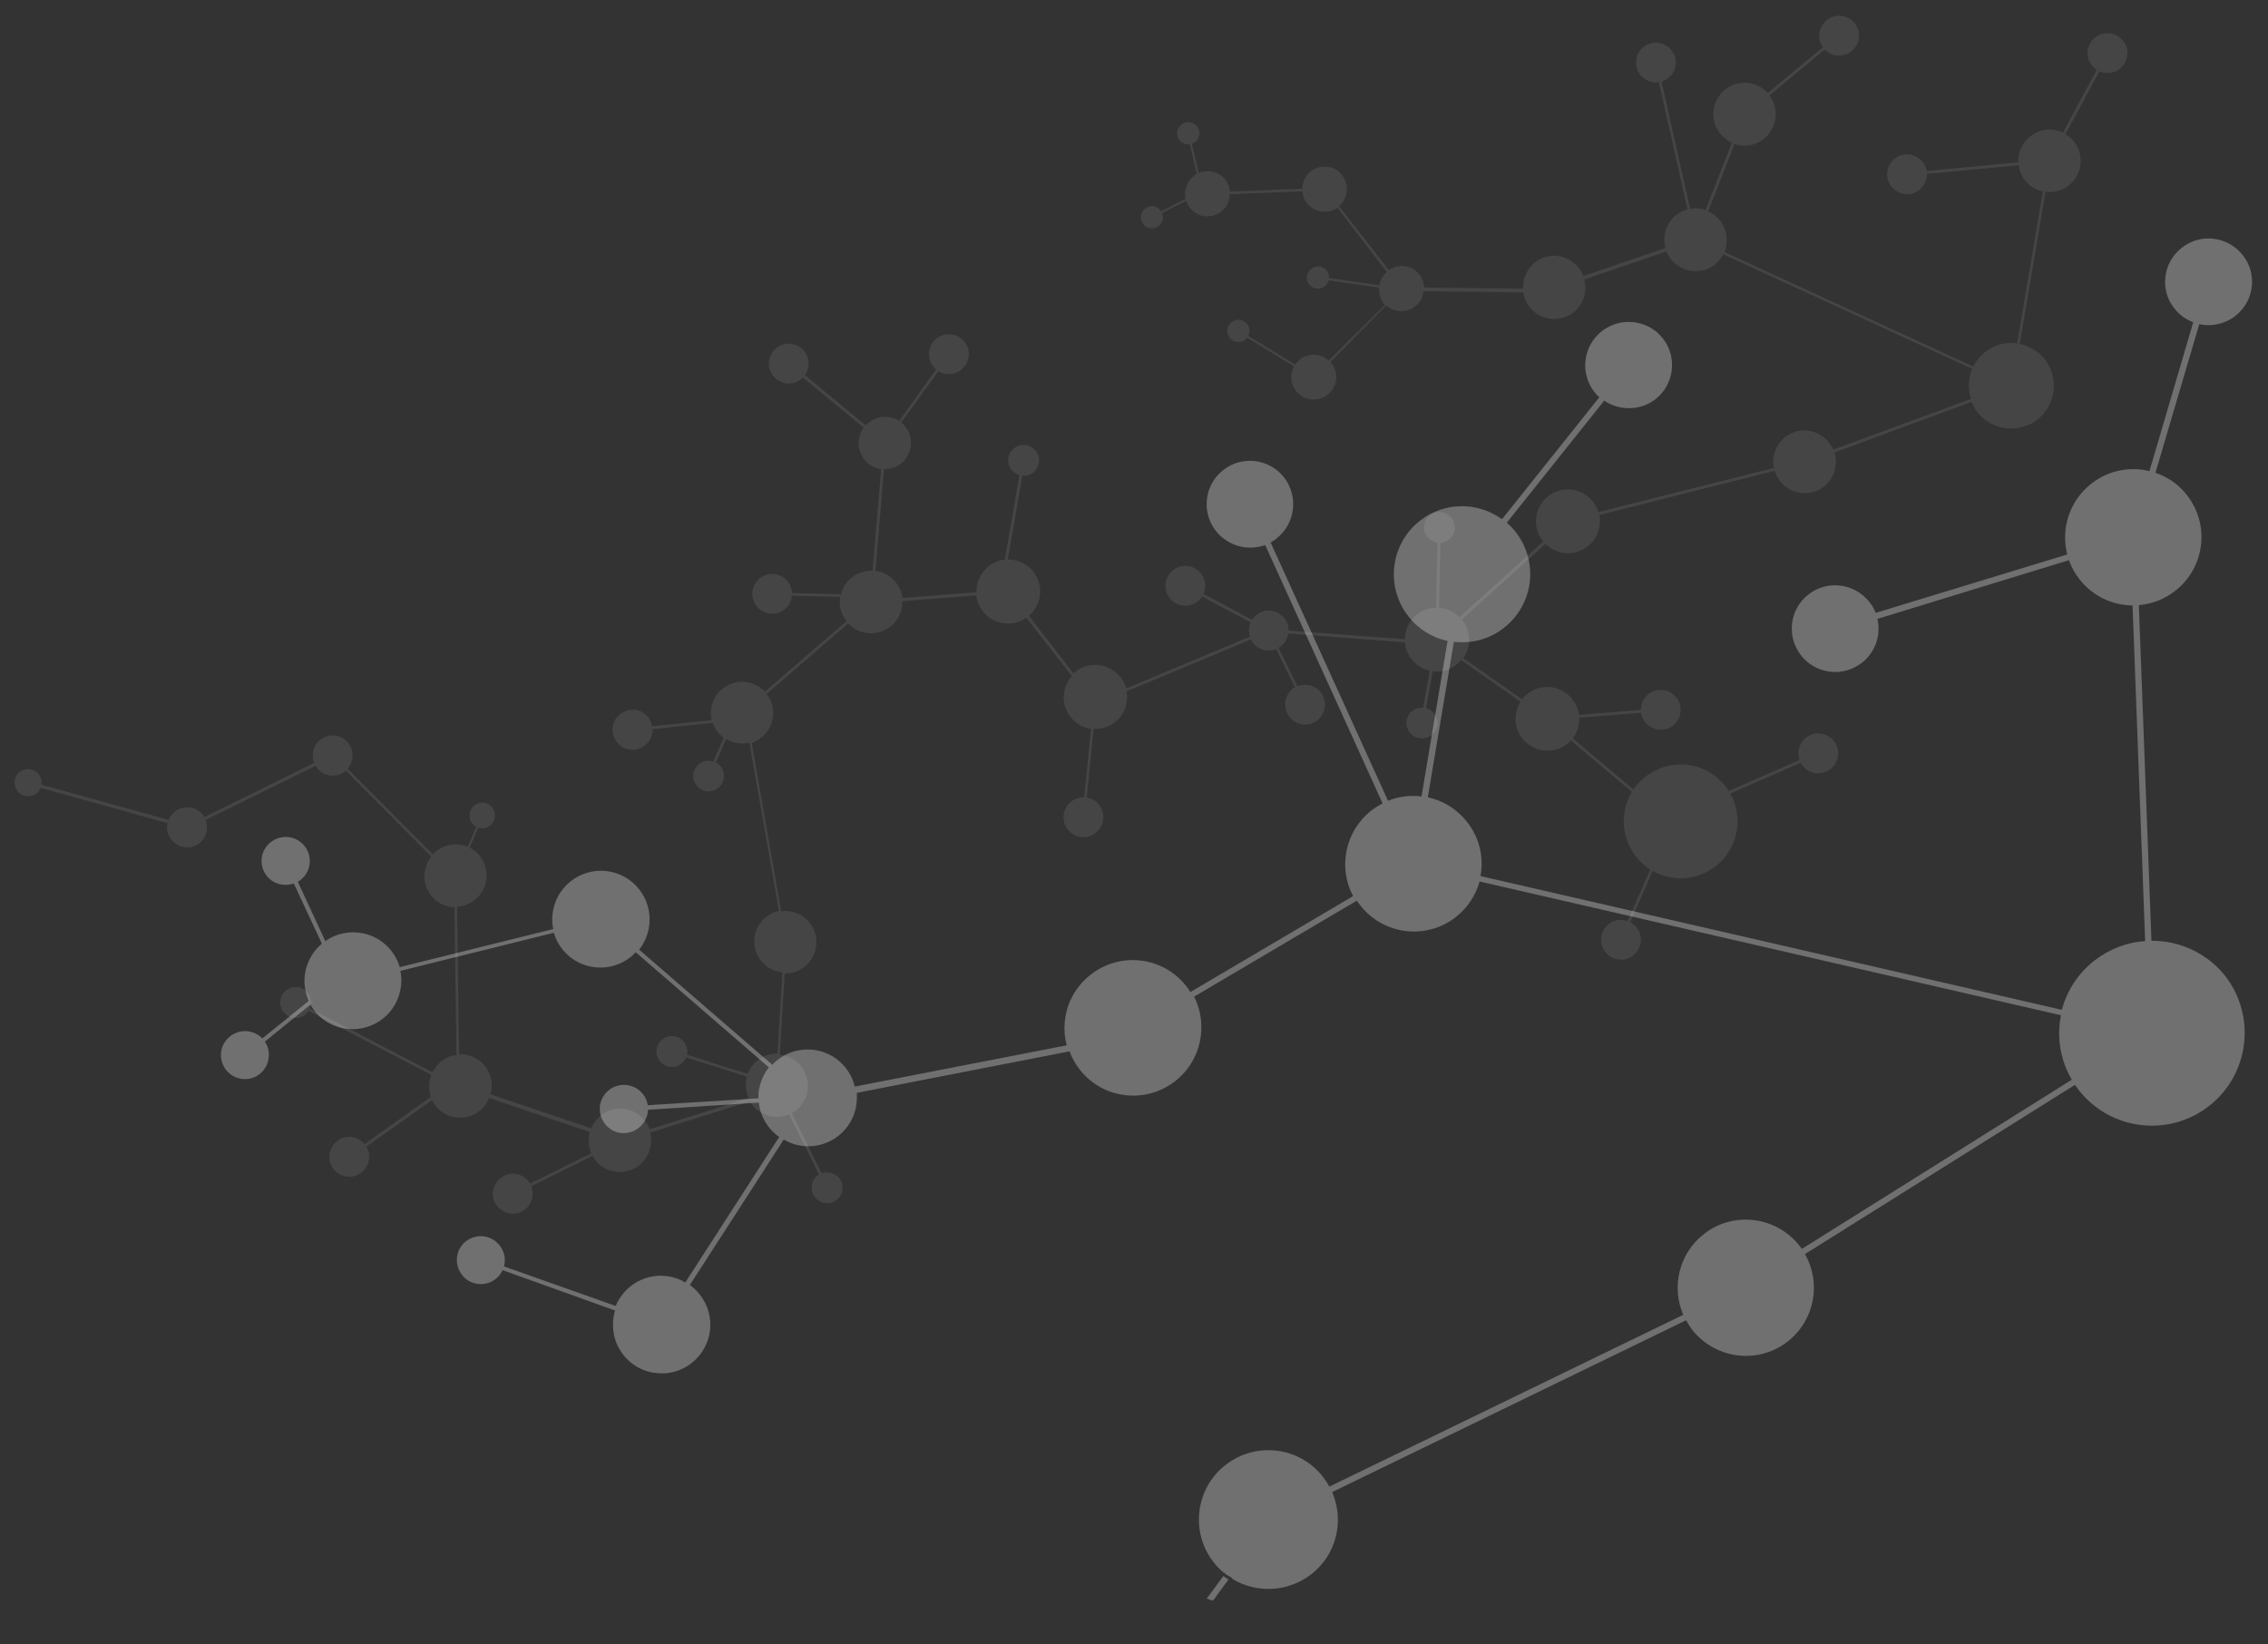
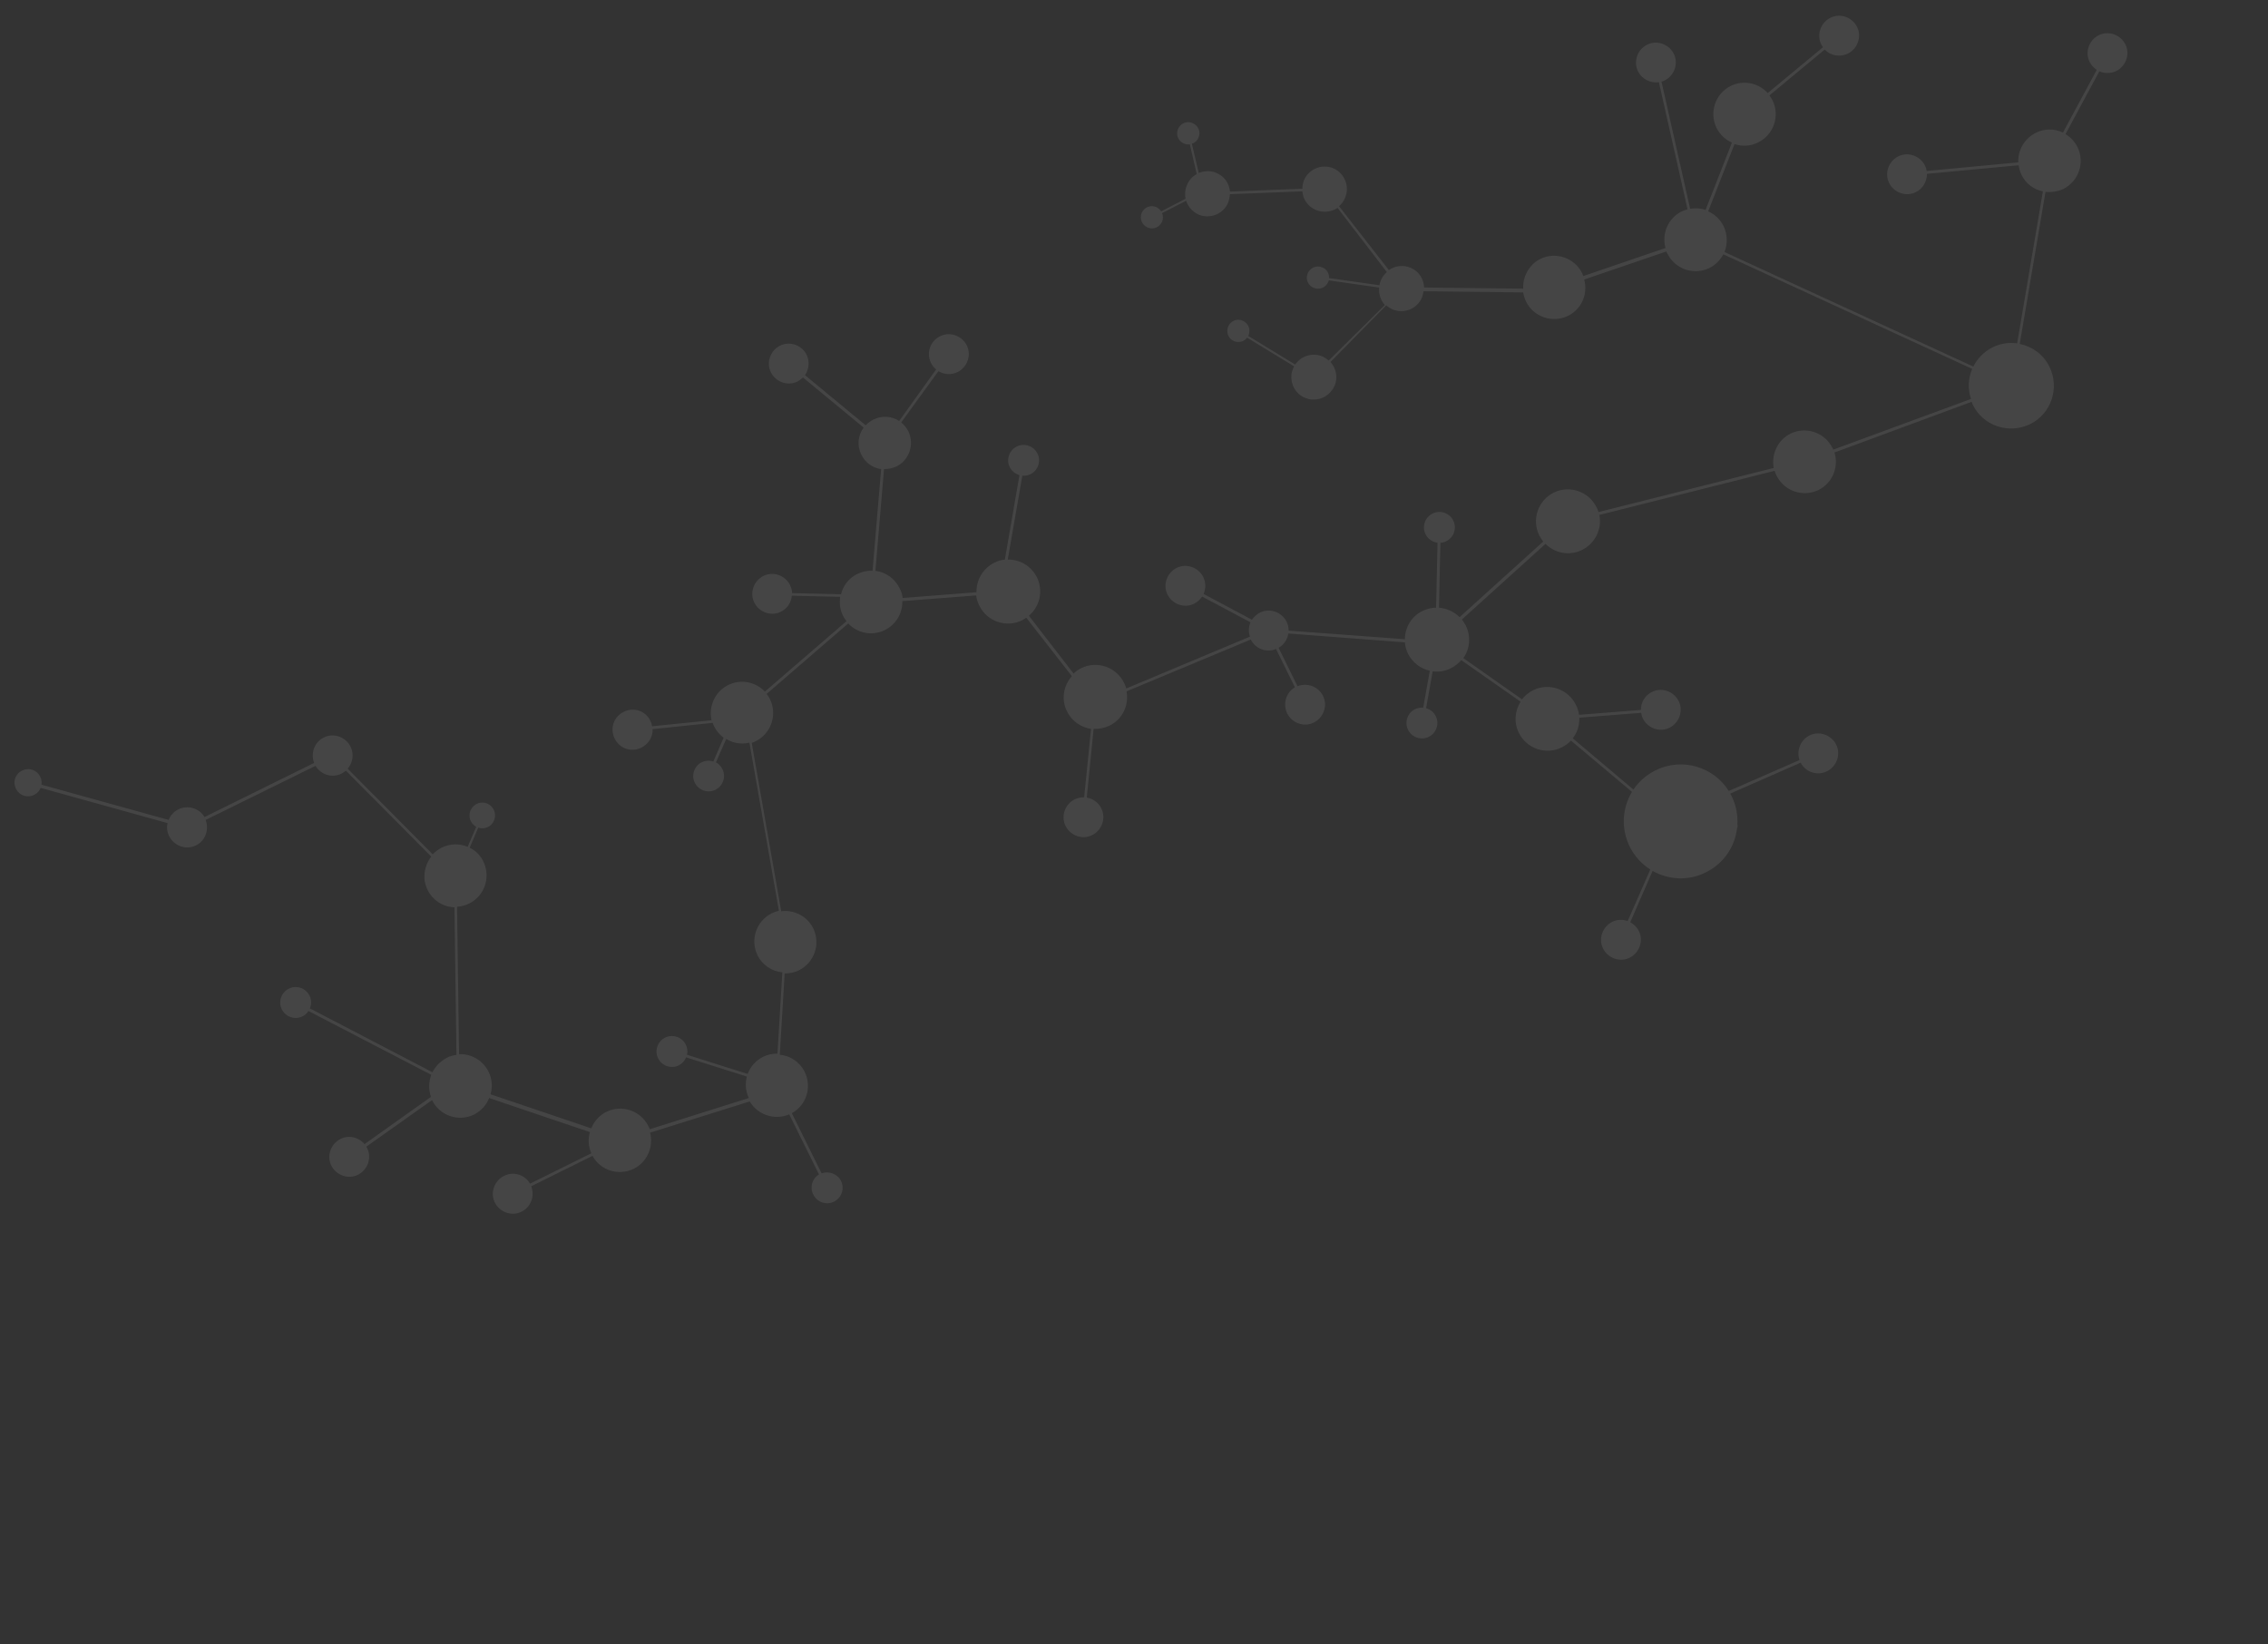
<svg xmlns="http://www.w3.org/2000/svg" id="Layer_1" x="0px" y="0px" viewBox="0 0 792 574.1" style="enable-background:new 0 0 792 574.1;" xml:space="preserve">
  <rect x="0" y="0" width="792" height="574.1" fill="#333333" stroke="none" />
  <style type="text/css">
	.st0{opacity:0.3;}
	.st1{fill:#FFFFFF;}
	.st2{opacity:9.000000e-02;}
</style>
  <g class="st0">
    <g>
-       <path class="st1" d="M751.3,328.5l-4.4-117.2c4.5-0.4,8.9-2,12.7-5c10.4-8.1,12.2-23.1,4.1-33.4c-2.9-3.8-6.8-6.4-11-7.8    l15.3-51.9c4.2,0.9,8.9,0,12.6-2.9c6.6-5.1,7.8-14.7,2.6-21.2c-5.2-6.6-14.7-7.8-21.3-2.6c-6.6,5.1-7.8,14.7-2.6,21.2    c1.8,2.3,4.1,3.9,6.6,4.8l-15.3,52c-6.8-1.7-14.4-0.3-20.3,4.4c-7.7,6-10.7,15.8-8.4,24.7L655,214c-0.5-1.4-1.3-2.7-2.2-3.8    c-5.2-6.6-14.7-7.8-21.3-2.6c-6.6,5.1-7.7,14.7-2.6,21.2c5.1,6.6,14.7,7.8,21.3,2.6c4.8-3.7,6.7-9.8,5.4-15.3l66.9-20.5    c0.8,2.3,2,4.6,3.7,6.7c4.6,5.9,11.6,9.1,18.5,9.1l4.4,117.2c-6.2,0.4-12.4,2.7-17.7,6.8c-5.8,4.5-9.6,10.6-11.4,17.2l-203-46.7    c1.2-6.4-0.3-13.4-4.7-18.9c-3.6-4.6-8.5-7.5-13.7-8.6l9.1-54.3c6,0.7,12.4-0.8,17.5-4.9c10.4-8.1,12.2-23,4.1-33.4    c-0.9-1.2-2-2.3-3.1-3.3l34-42.6c5.3,3.6,12.6,3.6,17.9-0.5c6.6-5.2,7.7-14.7,2.6-21.2c-5.1-6.6-14.7-7.7-21.3-2.6    c-6.6,5.2-7.8,14.7-2.6,21.3c0.5,0.7,1.1,1.3,1.7,1.8l-34,42.6c-8.4-6.1-20.1-6.2-28.6,0.5c-10.4,8.1-12.2,23-4.1,33.4    c3.6,4.6,8.5,7.5,13.7,8.6l-9.1,54.3c-3.9-0.5-8,0-11.7,1.5l-41-90.2c0.7-0.4,1.4-0.8,2.1-1.4c6.6-5.2,7.7-14.7,2.6-21.3    c-5.2-6.6-14.7-7.7-21.2-2.6c-6.6,5.1-7.8,14.7-2.6,21.3c4.2,5.3,11.2,7.1,17.2,4.9l41,90.2c-1.3,0.7-2.6,1.5-3.9,2.5    c-9.2,7.2-11.7,19.9-6.4,29.9l-56.8,33.5c-0.4-0.7-0.9-1.3-1.4-2c-8.1-10.4-23-12.2-33.4-4.1c-2.6,2-4.7,4.5-6.2,7.2l-1,1.9    c-2.1,4.9-2.6,10.4-1.2,15.6l-74,14.4c-1.5-6.2-6.4-11.2-13-12.6c-6-1.2-11.9,0.8-15.8,5l-46.5-40.2c1.6-2,2.7-4.4,3.3-7.1    c1.9-9.2-4-18.2-13.2-20.1c-9.2-1.9-18.2,4-20.1,13.2c-0.5,2.3-0.5,4.6,0,6.8l-53.6,13.3c-1.7-5.8-6.5-10.5-12.8-11.8    c-4.8-1-9.5,0.1-13.2,2.7l-9.6-20.7c2-1.2,3.5-3.1,4-5.5c1-4.6-2-9-6.5-10c-4.6-0.9-9,2-10,6.5c-0.9,4.6,2,9,6.5,9.9    c1.6,0.3,3.1,0.2,4.6-0.3l9.8,21c-2.8,2.4-4.9,5.6-5.7,9.5c-0.8,3.7-0.3,7.3,1.1,10.5l-16.2,13.1c-1.1-1.2-2.6-2-4.3-2.4    c-4.6-0.9-9,2-10,6.5c-0.9,4.5,2,9,6.5,9.9c4.6,1,9-2,9.9-6.5c0.5-2.3,0-4.6-1.2-6.4l15.9-12.9c2.3,4.1,6.3,7.2,11.3,8.2    c9.2,1.9,18.2-4,20.1-13.2c0.5-2.3,0.5-4.6,0-6.8l53.6-13.3c1.7,5.8,6.5,10.5,12.8,11.8c6,1.2,11.9-0.8,15.8-5l46.5,40.2    c-1.6,2-2.7,4.4-3.3,7c-0.3,1.3-0.4,2.5-0.3,3.8l-38.7,2.4c-0.5-3.4-3.1-6.2-6.6-6.9c-4.6-1-9,2-10,6.5c-0.9,4.5,2,9,6.5,10    c4.5,0.9,9-2,10-6.5c0.1-0.5,0.2-1,0.2-1.5l38.7-2.5c0.5,4.8,3.1,9.2,7.1,12l-32.8,50.8c-1.5-0.9-3.2-1.6-5.1-2    c-8.2-1.7-16.1,2.8-19.2,10.2L176,442.2c0-0.1,0.1-0.2,0.1-0.4c1-4.5-2-9-6.5-10c-4.6-0.9-9,2-9.9,6.5c-0.9,4.5,2,9,6.5,9.9    c3.9,0.8,7.7-1.2,9.3-4.7l39.3,14.1c-0.2,0.5-0.3,1-0.4,1.5c-0.7,3.5-0.3,7.1,1,10.2l0.7,1.4c2.3,4.2,6.4,7.5,11.5,8.5    c1.7,0.3,3.3,0.4,5,0.3l1.5-0.2c6.6-1.2,12.1-6.3,13.6-13.3c1.4-6.8-1.5-13.5-6.8-17.3l32.8-50.8c1.5,0.9,3.2,1.6,5.1,2    c9.2,1.9,18.2-4,20.1-13.2c0.3-1.7,0.4-3.5,0.3-5.1l74.3-14.5c0.8,2.2,2,4.4,3.5,6.3c8.1,10.4,23,12.2,33.4,4.1    c9.1-7.1,11.6-19.6,6.6-29.5l56.8-33.5c0.4,0.6,0.8,1.1,1.2,1.6c8.1,10.4,23.1,12.2,33.4,4.1c4.2-3.3,6.9-7.6,8.3-12.4l203,46.7    c-1.5,7.5-0.3,15.6,3.8,22.5l-94.3,59.1c-0.3-0.4-0.5-0.8-0.8-1.1c-8.1-10.3-23.1-12.2-33.4-4.1c-8.7,6.8-11.4,18.5-7.2,28.2    l-123.6,60c-0.6-1.2-1.4-2.3-2.2-3.4c-8.2-10.6-23.5-12.4-34-4.2c-10.6,8.2-12.4,23.5-4.2,34c1.1,1.4,2.3,2.6,3.6,3.7    c0.1,0,0.3,0,0.4,0.2c0.6,0.8,1.8,1,2.5,1.7c0.1,0.1,0.2,0.2,0.2,0.3c8.4,5,19.2,4.6,27.4-1.7c8.9-6.9,11.6-18.8,7.3-28.7    l123.6-60c0.6,1.1,1.3,2.2,2.1,3.3c8.1,10.3,23.1,12.2,33.4,4.1c9.4-7.4,11.8-20.4,6-30.5l94.3-59.1c0.4,0.6,0.9,1.2,1.3,1.8    c11,14.1,31.4,16.6,45.5,5.6c14.1-11,16.6-31.4,5.6-45.5C770.6,332.7,761,328.4,751.3,328.5z" />
-       <path class="st1" d="M427.2,550.3l-5.8,7.9c0.7,0.2,1.4,0.5,2.2,0.7l5.4-7.4C428.4,551.1,427.8,550.8,427.2,550.3z" />
-     </g>
+       </g>
  </g>
  <g class="st2">
    <g>
      <path class="st1" d="M606.7,289.1c0-0.3,0.1-0.7,0.1-1l-0.1,0c0.2-3.4-0.4-6.8-2-10.1c-0.2-0.3-0.3-0.6-0.5-0.9l24.6-10.8    c1.7,3.3,5.8,4.7,9.2,3c3.4-1.7,4.9-5.9,3.2-9.3c-1.7-3.4-5.9-4.9-9.3-3.2c-3.2,1.6-4.6,5.3-3.5,8.6l-24.7,10.8    c-5.3-8.5-16.4-11.8-25.6-7.2c-3.2,1.6-5.8,3.9-7.7,6.7l-21.2-17.9c1.6-2,2.4-4.6,2.3-7.2l21.6-1.7c0.1,0.7,0.3,1.4,0.6,2    c1.7,3.4,5.9,4.9,9.3,3.2c3.4-1.7,4.9-5.9,3.2-9.3c-1.7-3.4-5.9-4.9-9.3-3.2c-2.5,1.2-3.9,3.7-3.9,6.3l-21.6,1.7    c-0.2-1.2-0.5-2.4-1.1-3.5c-2.7-5.5-9.4-7.8-14.9-5.1c-1.6,0.8-2.9,1.9-3.9,3.2l-20.5-14.4c2.3-3.2,2.7-7.5,0.9-11.3    c-0.4-0.8-0.9-1.5-1.4-2.2l29.2-26.4c3.3,3.3,8.4,4.3,12.8,2.1c4.6-2.3,7-7.4,6-12.2l61.2-15.4c0.2,0.6,0.4,1.1,0.7,1.7    c2.7,5.4,9.2,7.6,14.6,5c4.9-2.4,7.2-8.1,5.6-13.1l47.9-17.7c0.1,0.3,0.3,0.6,0.4,1c3.6,7.4,12.6,10.4,20,6.8    c7.4-3.6,10.4-12.6,6.8-20c-2.1-4.3-6-7.1-10.4-8l9-53.1c2,0.2,4.2-0.1,6.2-1c5.4-2.7,7.6-9.2,5-14.6c-1-2-2.5-3.5-4.2-4.6    l11.8-21.9c1.8,0.8,4,0.8,5.9-0.1c3.4-1.7,4.9-5.9,3.2-9.3c-1.7-3.4-5.9-4.9-9.3-3.2c-3.4,1.7-4.9,5.9-3.2,9.3    c0.6,1.2,1.5,2.1,2.5,2.8l-11.8,21.9c-2.9-1.4-6.4-1.5-9.5,0.1c-4,2-6.3,6.1-6.1,10.3l-32,3c-0.1-0.7-0.3-1.3-0.6-1.9    c-1.7-3.4-5.9-4.9-9.3-3.2c-3.4,1.7-4.9,5.9-3.2,9.3c1.7,3.4,5.9,4.9,9.3,3.2c2.5-1.2,3.9-3.8,3.9-6.4l32-3c0.2,1.1,0.5,2.3,1,3.3    c1.5,3.1,4.3,5.2,7.5,5.8l-9,53.1c-2.8-0.4-5.8,0-8.6,1.4c-3,1.5-5.3,3.9-6.7,6.7l-86.9-40c1.1-2.8,1.1-6-0.3-9    c-1.2-2.4-3.1-4.2-5.4-5.2l9.2-23.5c2.6,0.9,5.6,0.8,8.3-0.6c5.4-2.7,7.6-9.2,5-14.6c-0.3-0.6-0.7-1.2-1.1-1.8l19.3-16    c2,2.1,5.3,2.8,8.1,1.4c3.4-1.7,4.9-5.9,3.2-9.3c-1.7-3.4-5.9-4.9-9.3-3.2c-3.4,1.7-4.9,5.9-3.2,9.3c0.2,0.3,0.4,0.7,0.6,1    l-19.3,16c-3.2-3.5-8.4-4.7-12.9-2.5c-5.4,2.7-7.6,9.2-5,14.6c1.2,2.4,3.1,4.2,5.4,5.2l-9.2,23.5c-1.7-0.6-3.6-0.7-5.4-0.4    l-10-44.4c0.4-0.1,0.7-0.2,1.1-0.4c3.4-1.7,4.9-5.9,3.2-9.3c-1.7-3.4-5.9-4.9-9.3-3.2c-3.4,1.7-4.9,5.9-3.2,9.3    c1.4,2.8,4.4,4.2,7.3,3.8l10,44.4c-0.7,0.2-1.3,0.4-2,0.7c-4.8,2.4-7.1,7.8-5.7,12.8l-28.7,9.8c-0.1-0.3-0.3-0.7-0.4-1    c-2.7-5.4-9.2-7.6-14.6-5c-1.4,0.7-2.5,1.6-3.4,2.7l-0.6,0.8c-1.4,2-2.1,4.4-2,6.9l-34.6-0.4c-0.1-2.9-1.8-5.7-4.7-6.9    c-2.6-1.1-5.4-0.7-7.6,0.8L467.6,72c0.9-0.8,1.6-1.7,2.1-2.9c1.7-4-0.1-8.5-4-10.3c-4-1.7-8.5,0.1-10.3,4c-0.4,1-0.6,2-0.6,3.1    l-25.3,1c-0.2-2.8-1.9-5.3-4.7-6.5c-2-0.9-4.3-0.8-6.2,0l-2.4-10.2c1-0.3,1.9-1.1,2.3-2.1c0.9-2,0-4.2-2-5.1c-2-0.9-4.2,0-5.1,2    c-0.9,2,0,4.2,2,5.1c0.7,0.3,1.4,0.4,2.1,0.3l2.4,10.4c-1.5,0.8-2.7,2.1-3.4,3.8c-0.7,1.6-0.8,3.3-0.5,4.8l-8.5,4.4    c-0.4-0.6-1-1.1-1.7-1.5c-2-0.8-4.2,0-5.1,2c-0.8,2,0,4.2,2,5.1c2,0.9,4.2,0,5.1-2c0.4-1,0.4-2.1,0-3l8.4-4.3    c0.7,2.1,2.2,3.8,4.3,4.8c3.9,1.7,8.6-0.1,10.3-4c0.4-1,0.6-2,0.7-3.1l25.3-1c0.2,2.8,1.9,5.3,4.7,6.5c2.6,1.1,5.4,0.7,7.6-0.7    l17.2,22.4c-0.9,0.8-1.6,1.7-2.1,2.9c-0.2,0.5-0.4,1.1-0.5,1.7l-17.6-2.5c0.1-1.6-0.8-3.1-2.3-3.7c-2-0.9-4.2,0-5.1,2    c-0.9,2,0,4.2,2,5.1c2,0.8,4.2,0,5.1-2c0.1-0.2,0.2-0.4,0.2-0.6l17.6,2.5c-0.2,2.2,0.5,4.4,2,6.1L464,125.9    c-0.6-0.5-1.3-1-2.1-1.4c-3.5-1.5-7.5-0.3-9.6,2.8l-16.4-10c0-0.1,0.1-0.1,0.1-0.2c0.8-2,0-4.2-2-5.1c-2-0.9-4.2,0-5.1,2    c-0.8,2,0,4.2,2,5.1c1.7,0.7,3.6,0.2,4.6-1.2l16.4,10c-0.1,0.2-0.2,0.4-0.3,0.7c-0.7,1.5-0.8,3.1-0.5,4.7l0.2,0.7    c0.6,2.1,2.2,4,4.4,4.9c0.7,0.3,1.5,0.5,2.2,0.6l0.7,0c3.1,0.1,6-1.7,7.4-4.7c1.3-2.9,0.6-6.2-1.4-8.4l19.5-19.8    c0.6,0.6,1.3,1,2.1,1.4c4,1.7,8.6-0.1,10.3-4c0.3-0.7,0.5-1.5,0.6-2.3l34.8,0.4c0.2,1.1,0.5,2.1,1,3.2c2.7,5.4,9.2,7.6,14.6,5    c4.8-2.3,7.1-7.7,5.7-12.7l28.7-9.8c0.1,0.3,0.2,0.6,0.4,0.8c2.7,5.4,9.2,7.6,14.6,5c2.2-1.1,3.8-2.8,4.9-4.8l86.9,40    c-1.4,3.3-1.6,7-0.4,10.5L640.2,157c-0.1-0.2-0.2-0.4-0.3-0.6c-2.7-5.4-9.2-7.6-14.6-5c-4.5,2.2-6.8,7.2-5.9,12l-61.2,15.4    c-0.2-0.6-0.4-1.2-0.7-1.7c-2.7-5.5-9.4-7.8-14.9-5.1c-5.5,2.7-7.8,9.4-5.1,14.9c0.4,0.8,0.9,1.5,1.4,2.2l-29.2,26.4    c-1.9-1.9-4.5-3.1-7.2-3.3l0.5-22.7c0.7,0,1.4-0.2,2-0.5c2.7-1.3,3.8-4.6,2.5-7.2c-1.3-2.7-4.6-3.8-7.2-2.5    c-2.7,1.3-3.8,4.6-2.5,7.2c0.8,1.7,2.5,2.8,4.2,3l-0.5,22.7c-1.6,0-3.2,0.4-4.7,1.1c-3.9,1.9-6.2,5.8-6.2,9.9l-40.6-3    c0-1-0.2-2.1-0.7-3.1c-1.7-3.4-5.9-4.9-9.3-3.2c-1.2,0.6-2.1,1.5-2.8,2.5l-16.9-9c0.8-1.8,0.8-4-0.1-5.9c-1.7-3.4-5.9-4.9-9.3-3.2    c-3.4,1.7-4.9,5.9-3.2,9.3c1.7,3.4,5.9,4.9,9.3,3.2c1.2-0.6,2.1-1.5,2.8-2.5l16.9,9c-0.7,1.6-0.8,3.3-0.2,5l-43.2,18.1    c-0.2-0.7-0.4-1.3-0.8-2c-2.7-5.5-9.4-7.8-14.9-5.1c-1,0.5-1.9,1.1-2.7,1.9L359.3,215c3.8-3.2,5.1-8.7,2.8-13.4    c-2-4-6-6.3-10.2-6.2l5.1-29.3c0.9,0.1,1.9-0.1,2.8-0.5c2.7-1.3,3.8-4.6,2.5-7.2c-1.3-2.7-4.6-3.8-7.2-2.5    c-2.7,1.3-3.8,4.6-2.5,7.2c0.7,1.4,2,2.4,3.4,2.8l-5.1,29.5c-1.3,0.1-2.5,0.5-3.7,1.1c-4,2-6.3,6.1-6.2,10.3l-25.8,2    c-0.1-1.2-0.5-2.4-1.1-3.5c-1.7-3.4-4.9-5.5-8.4-6l3-35.5c1.5,0,2.9-0.3,4.3-0.9c4.5-2.2,6.4-7.7,4.2-12.3    c-0.6-1.2-1.5-2.3-2.5-3.1l13-17.9c2,1.2,4.5,1.4,6.7,0.3c3.4-1.7,4.9-5.9,3.2-9.3c-1.7-3.4-5.9-4.9-9.3-3.2    c-3.5,1.7-4.9,5.9-3.2,9.3c0.4,0.9,1.1,1.7,1.8,2.3L314,147c-2.6-1.7-6-2-9-0.5c-1,0.5-1.9,1.2-2.7,2L281.1,131    c1.4-2,1.7-4.7,0.6-7.1c-1.7-3.4-5.9-4.9-9.3-3.2c-3.4,1.7-4.9,5.9-3.2,9.3c1.7,3.4,5.9,4.9,9.3,3.2c0.7-0.4,1.4-0.9,1.9-1.4    l21.2,17.5c-2,2.7-2.4,6.3-0.8,9.5c1.4,2.8,4,4.6,6.9,5l-3,35.5c-1.8-0.1-3.6,0.3-5.3,1.1c-3,1.5-5,4.1-5.7,7.1l-17.1-0.4    c0-0.9-0.3-1.9-0.7-2.8c-1.7-3.4-5.9-4.9-9.3-3.2c-3.4,1.7-4.9,5.9-3.2,9.3c1.7,3.4,5.9,4.9,9.3,3.2c2.2-1.1,3.6-3.2,3.8-5.6    l16.9,0.4c-0.3,2.2-0.1,4.5,1,6.6c0.3,0.7,0.8,1.3,1.2,1.9l-28.5,24.6c-3.2-3.4-8.4-4.5-12.8-2.3c-4.5,2.2-6.8,7.2-5.9,11.9    l0.1,0.4l-20.8,2.1c-0.1-0.9-0.5-1.7-0.9-2.5c-2-3.3-6.3-4.3-9.6-2.2c-3.3,2-4.3,6.3-2.2,9.6c2,3.3,6.3,4.3,9.6,2.2    c2.2-1.4,3.4-3.7,3.3-6.1l21-2.2c0.1,0.4,0.3,0.9,0.5,1.3c0.8,1.6,2,2.9,3.3,3.9l-3.6,8.3c-1.5-0.5-3.1-0.3-4.5,0.5    c-2.5,1.6-3.3,4.9-1.7,7.4c1.6,2.5,4.9,3.3,7.4,1.7c2.5-1.6,3.3-4.9,1.7-7.4c-0.5-0.8-1.2-1.5-2-1.9l3.6-8.2    c2.4,1.5,5.3,2,8.1,1.3l10.3,58.7c-0.8,0.2-1.7,0.5-2.5,0.9c-5.4,2.7-7.6,9.2-5,14.6c1.7,3.5,5.1,5.7,8.7,6l-1.7,28.4    c-1.7,0-3.4,0.3-5,1.1c-2.6,1.3-4.5,3.5-5.4,6l-21.2-6.7c0.3-1.2,0.1-2.4-0.4-3.5c-1.3-2.7-4.6-3.8-7.2-2.5    c-2.7,1.3-3.8,4.6-2.5,7.2c1.3,2.7,4.6,3.8,7.2,2.5c1.2-0.6,2.1-1.6,2.6-2.8l21.2,6.7c-0.6,2.4-0.5,5,0.7,7.5l-34.6,10.9    c-0.1-0.4-0.3-0.7-0.5-1.1c-2.7-5.4-9.2-7.6-14.6-5c-2.6,1.3-4.4,3.4-5.3,5.8l-35.2-11.9c0.7-2.5,0.6-5.3-0.7-7.9    c-2-4-6.1-6.3-10.3-6.1l-0.7-51.5c1.4-0.1,2.8-0.4,4.2-1.1c5.3-2.6,7.5-8.9,5.2-14.2l-0.4-0.9c-1.1-2-2.7-3.5-4.6-4.4l3-7    c2.2,0.7,4.6-0.3,5.5-2.5c1-2.3-0.1-4.9-2.3-5.9c-2.3-1-4.9,0.1-5.9,2.4c-0.9,2.2,0,4.6,2,5.7l-3,7c-2.8-1.2-6.1-1.2-9.1,0.3    c-1.2,0.6-2.2,1.4-3.1,2.3l-29.7-29.9c1.8-2.1,2.3-5.1,1-7.7c-1.7-3.4-5.9-4.9-9.3-3.2c-3.3,1.6-4.7,5.5-3.4,8.9l-38.3,18.9    c-1.8-3.1-5.8-4.3-9.1-2.7c-1.6,0.8-2.8,2.1-3.4,3.7l-44.4-12.3c0,0,0-0.1,0-0.1c0.3-2.6-1.5-5-4.1-5.3c-2.6-0.3-5,1.5-5.3,4.1    c-0.3,2.6,1.5,5,4.1,5.3c2.2,0.3,4.2-1,5-2.9l44.3,12.3c-0.3,1.5-0.2,3.1,0.6,4.6c1.7,3.4,5.9,4.9,9.3,3.2    c3.3-1.6,4.7-5.5,3.4-8.9l38.4-18.9c1.8,3.1,5.8,4.4,9.1,2.7c0.5-0.3,1-0.6,1.5-1l29.8,30c-1.5,1.9-2.3,4.3-2.4,6.7l0,1    c0.1,1.3,0.5,2.7,1.1,3.9c1.8,3.7,5.5,6,9.4,6.1l0.7,51.6c-0.1,0-0.2,0-0.4,0l-1,0.2c-0.7,0.2-1.4,0.4-2,0.8c-2.2,1.1-3.9,2.9-5,5    l-42.8-22.3c0.6-1.4,0.6-3-0.1-4.4c-1.3-2.7-4.6-3.8-7.2-2.5c-2.7,1.3-3.8,4.6-2.5,7.2c1.3,2.7,4.6,3.8,7.2,2.5    c0.9-0.4,1.6-1.1,2.1-1.9l42.9,22.3c-0.9,2.4-1,5.2-0.1,7.7l-23.2,16.5c-2-2.4-5.5-3.3-8.4-1.8c-3.4,1.7-4.9,5.9-3.2,9.3    c1.7,3.4,5.9,4.9,9.3,3.2c3.4-1.7,4.9-5.9,3.2-9.3c-0.1-0.2-0.2-0.4-0.3-0.5l23-16.3c0,0,0,0.1,0,0.1c2.7,5.4,9.2,7.6,14.6,5    c2.5-1.3,4.4-3.4,5.3-5.8l35.2,11.9c-0.7,2.4-0.6,5,0.5,7.4l-21.4,10.6c-1.8-3.1-5.8-4.4-9.1-2.7c-3.4,1.7-4.9,5.9-3.2,9.3    c1.7,3.4,5.9,4.9,9.3,3.2c3.3-1.6,4.7-5.5,3.4-8.9l21.4-10.6c2.8,5.1,9.1,7.1,14.4,4.5c4.7-2.3,7-7.7,5.7-12.6l34.8-10.9    c2.8,4.7,8.7,6.7,13.8,4.5l10.4,21c-2.4,1.4-3.3,4.5-2,7c1.3,2.7,4.6,3.8,7.2,2.5c2.7-1.3,3.8-4.6,2.5-7.2    c-1.2-2.5-4.2-3.6-6.8-2.7l-10.4-21c5.1-2.8,7.1-9.1,4.5-14.4c-1.7-3.5-5.1-5.7-8.7-6l1.7-28.4c1.7,0,3.4-0.3,5-1.1    c5.4-2.7,7.6-9.2,5-14.6c-2.1-4.3-6.7-6.6-11.2-6l-10.3-58.8c0.5-0.2,0.9-0.3,1.4-0.6c5.4-2.7,7.6-9.2,5-14.6    c-0.3-0.7-0.7-1.3-1.2-1.9l28.5-24.6c3.2,3.4,8.4,4.5,12.8,2.3c4-2,6.2-6,6.1-10.1l25.8-2c0.1,1.2,0.5,2.4,1.1,3.6    c2.7,5.5,9.4,7.8,14.9,5.1c0.5-0.3,1-0.6,1.5-0.9l15.9,20.4c-2.9,3.3-3.8,8.1-1.7,12.3c1.7,3.4,4.9,5.6,8.4,6.1l-2.4,23.9    c-1.1,0-2.2,0.2-3.3,0.7c-3.4,1.7-4.9,5.9-3.2,9.3c1.7,3.4,5.9,4.9,9.3,3.2c3.4-1.7,4.9-5.9,3.2-9.3c-1-2.1-2.9-3.4-5.1-3.8    l2.4-24c1.9,0.1,3.8-0.3,5.5-1.1c4.6-2.2,6.9-7.2,6-12l43.4-18.1c1.6,3.3,5.5,4.7,8.8,3.3l6.6,13.4c-3.1,1.8-4.3,5.8-2.7,9.1    c1.7,3.4,5.9,4.9,9.3,3.2c3.4-1.7,4.9-5.9,3.2-9.3c-1.6-3.3-5.5-4.7-8.9-3.4l-6.6-13.4c1.9-1.1,3.1-3,3.4-5l40.7,3.1    c0.1,1.4,0.5,2.7,1.1,4c1.6,3.1,4.4,5.2,7.6,5.9l-2.3,12.9c-0.9-0.1-1.9,0.1-2.8,0.5c-2.7,1.3-3.8,4.6-2.5,7.2    c1.3,2.7,4.6,3.8,7.2,2.5c2.7-1.3,3.8-4.6,2.5-7.2c-0.7-1.5-2-2.4-3.4-2.8l2.3-12.9c2.1,0.3,4.3,0,6.4-1.1    c1.4-0.7,2.6-1.7,3.6-2.8L531,245c-2,3.2-2.4,7.3-0.6,10.9c2.7,5.5,9.4,7.8,14.9,5.1c1.3-0.6,2.4-1.5,3.3-2.4l21.3,17.9    c-3.4,5.6-3.9,12.8-0.8,19.1c1.7,3.4,4.2,6.1,7.2,8l-7.9,18c-1.7-0.6-3.7-0.6-5.4,0.3c-3.4,1.7-4.9,5.9-3.2,9.3    c1.7,3.4,5.9,4.9,9.3,3.2c3.4-1.7,4.9-5.9,3.2-9.3c-0.7-1.4-1.8-2.4-3-3.1l7.8-17.9c5.5,3.1,12.5,3.6,18.6,0.5    c6.3-3.1,10.2-9.1,10.9-15.5L606.7,289.1z" />
    </g>
  </g>
</svg>